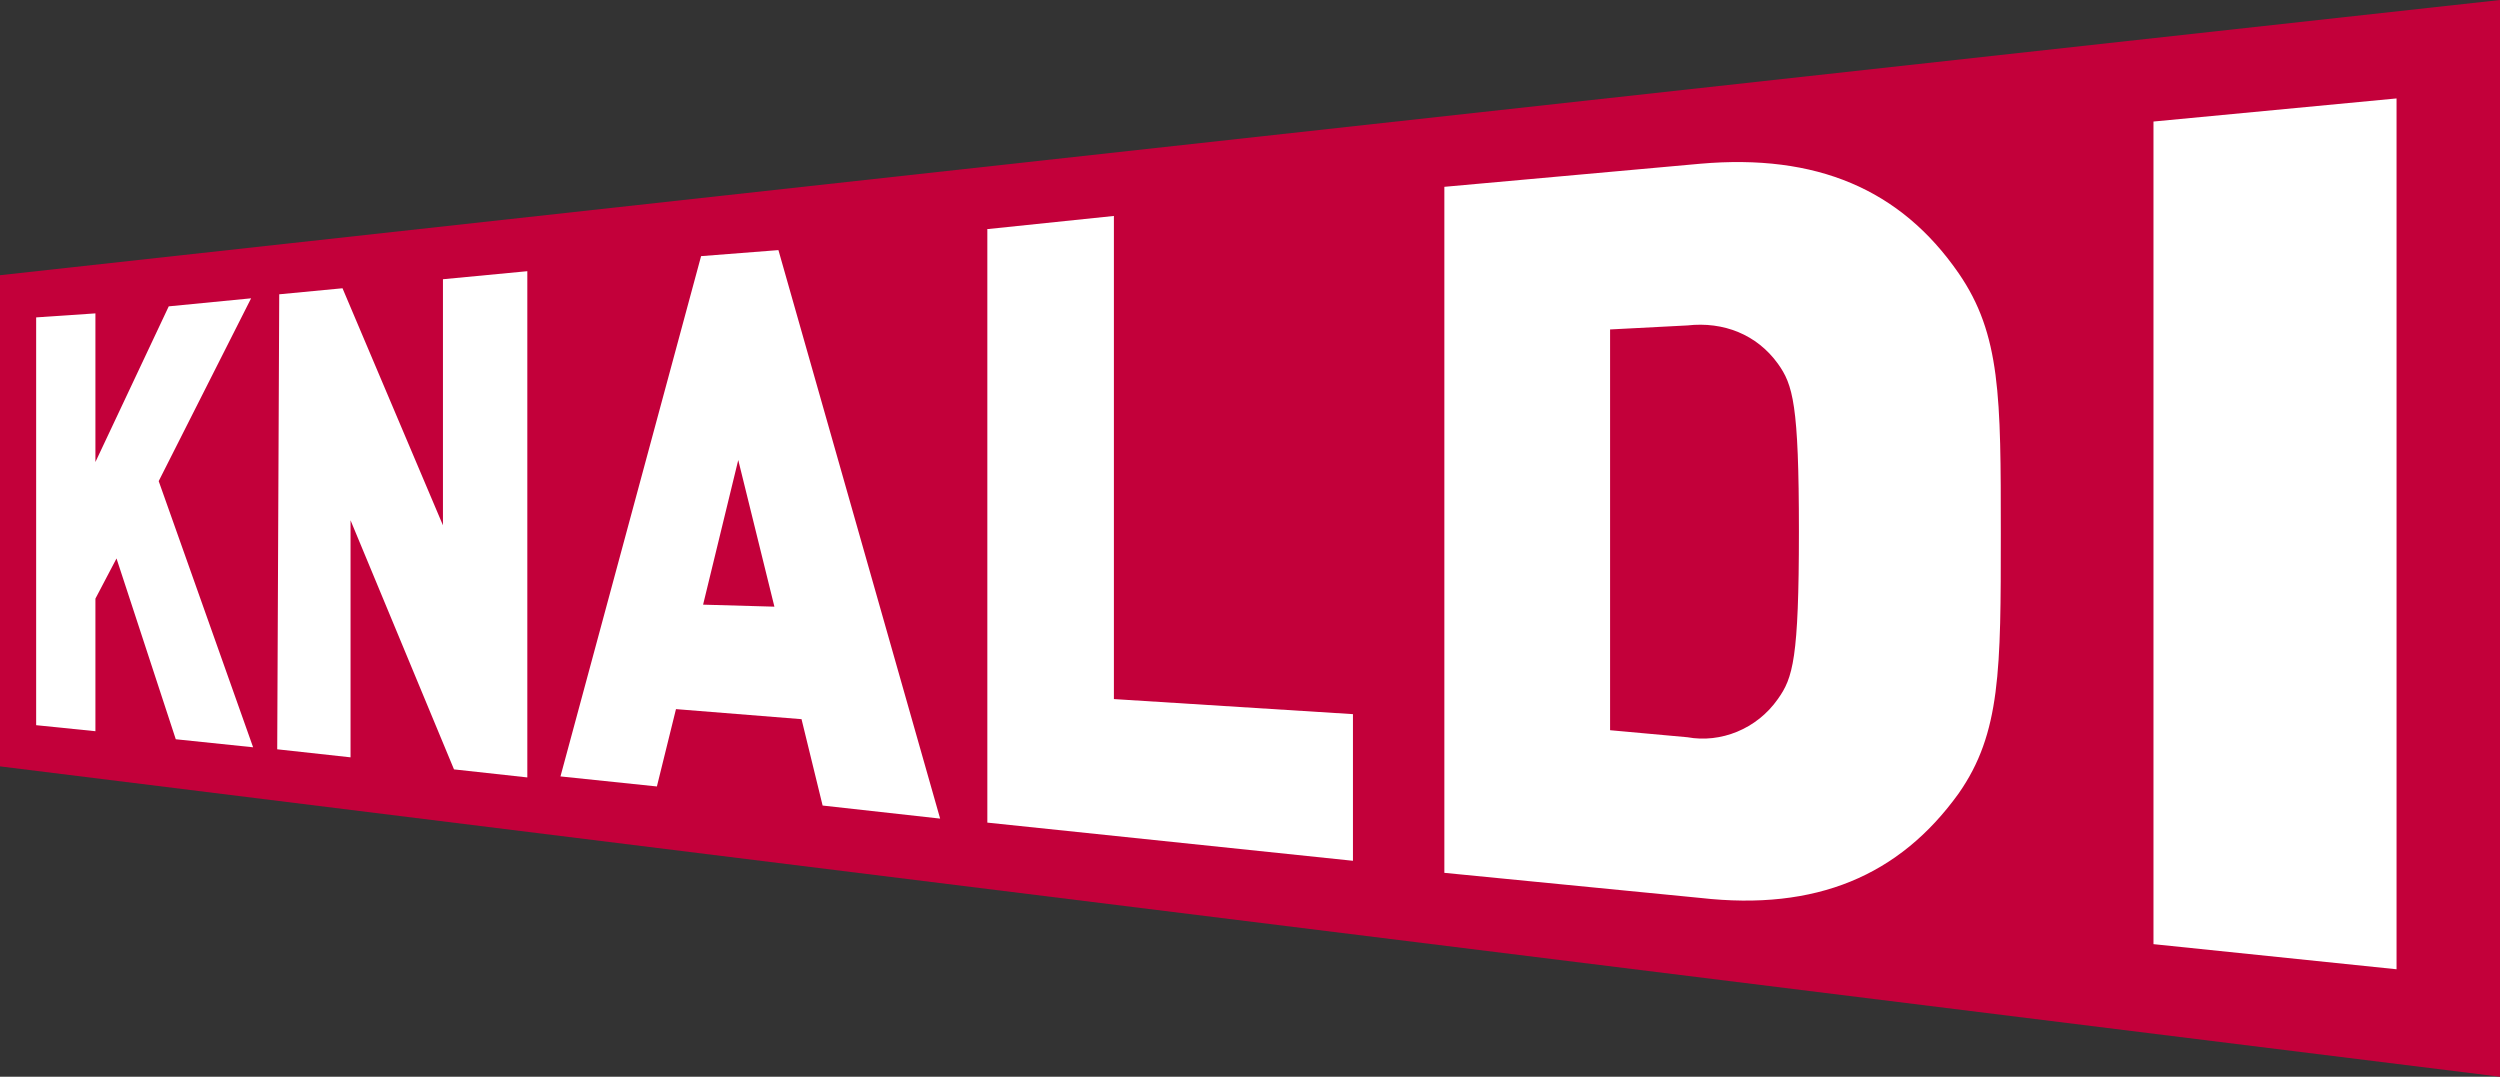
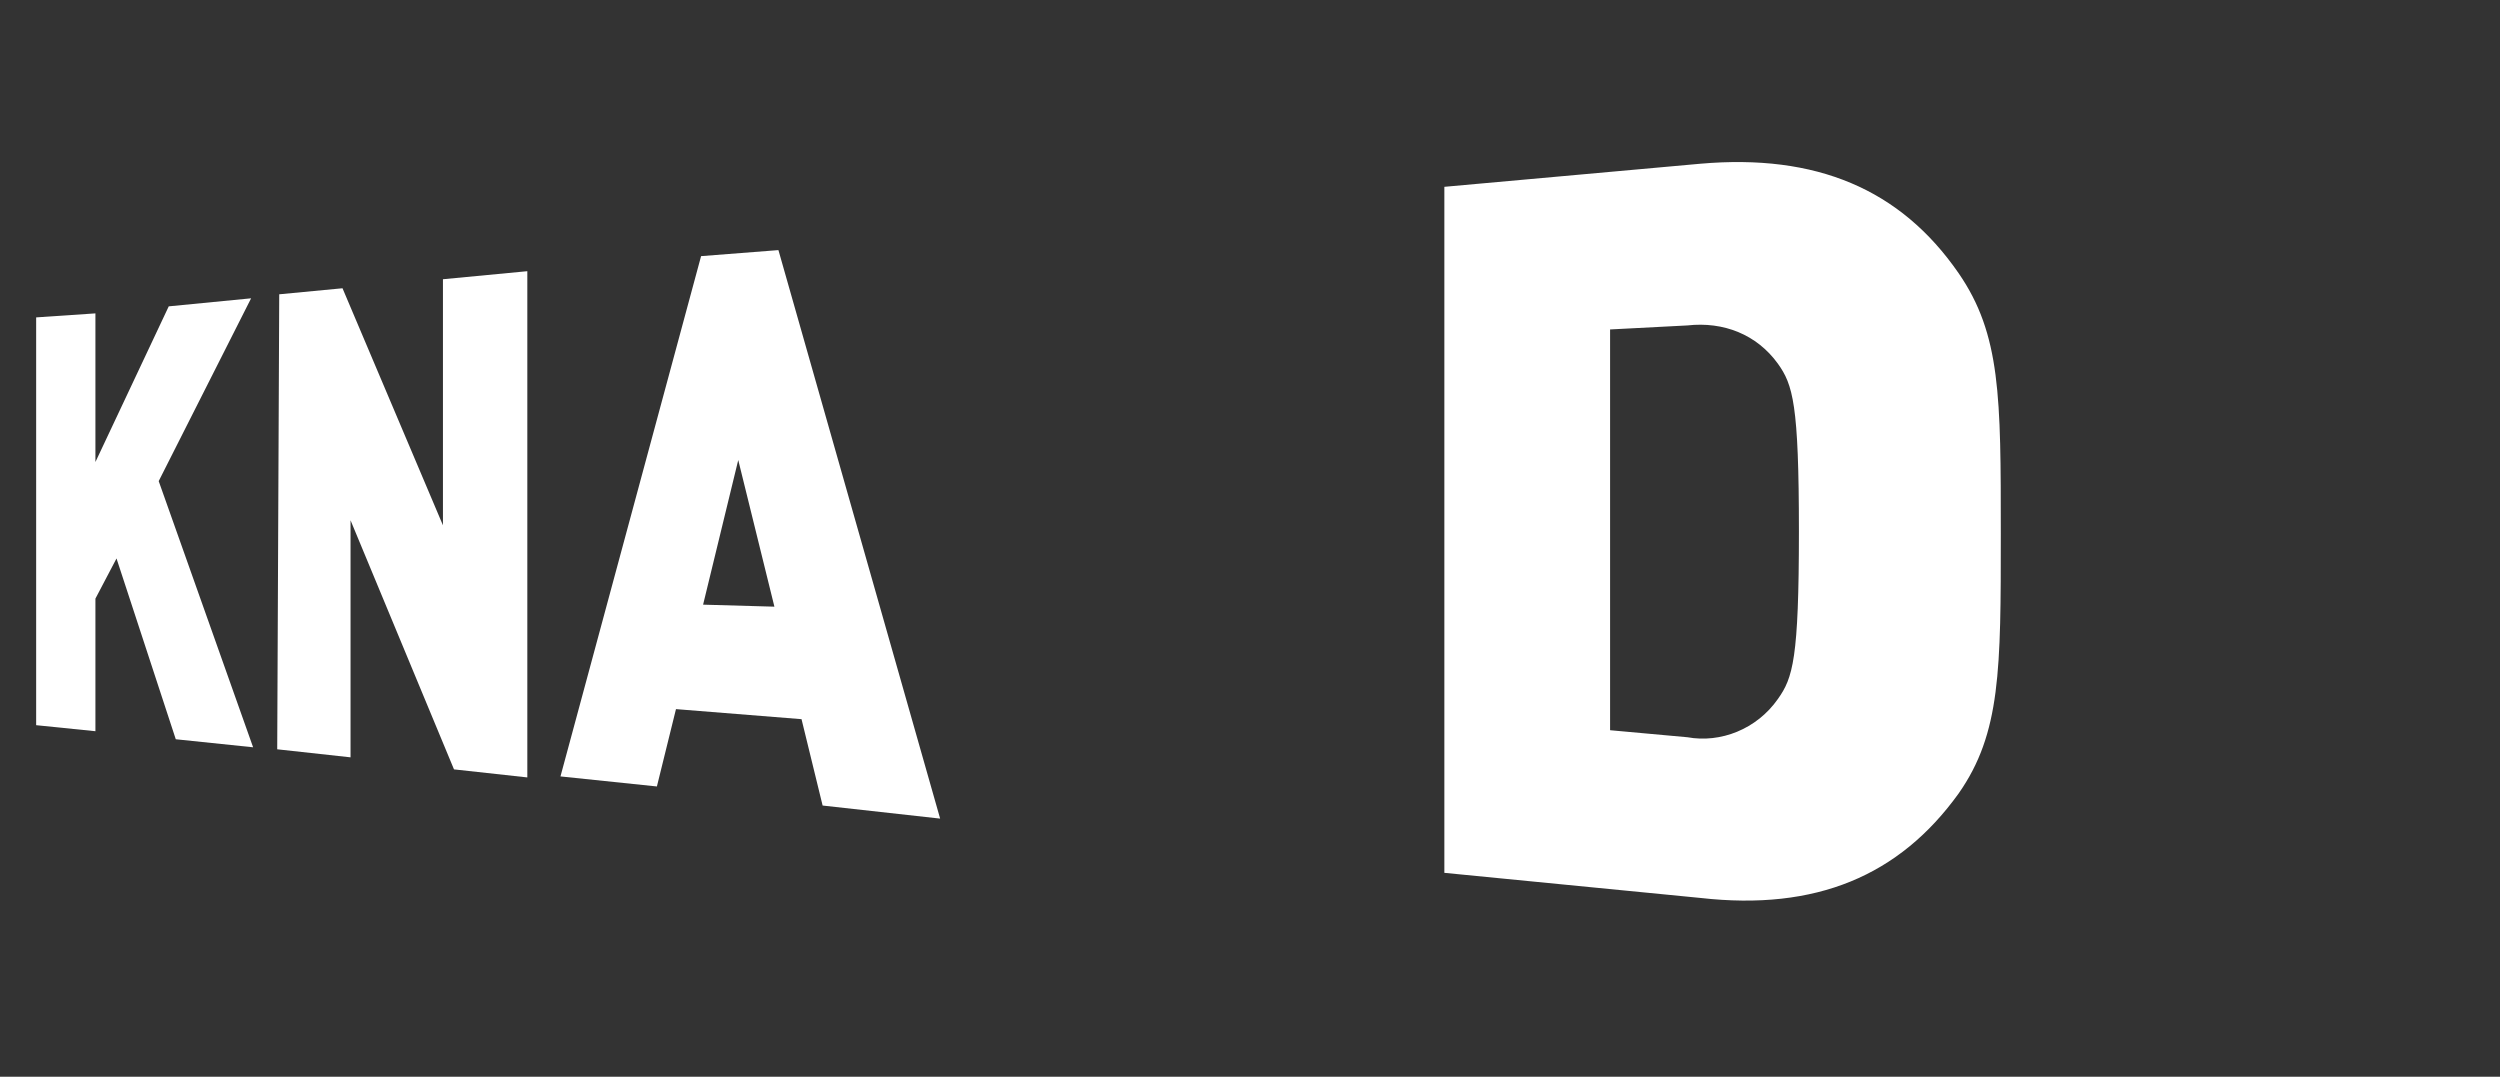
<svg xmlns="http://www.w3.org/2000/svg" version="1.1" id="Layer_1" x="0px" y="0px" viewBox="0 0 248.9 107.2" style="enable-background:new 0 0 248.9 107.2;" xml:space="preserve">
  <rect x="0" y="0" width="248.9" height="107.2" fill="#333333" stroke="none" />
  <style type="text/css">
	.st0{fill:#C3003A;}
	.st1{fill:#FFFFFF;}
</style>
  <g id="plane">
-     <polygon class="st0" points="248.9,107.2 248.9,0 0,27.4 0,76.3  " />
-   </g>
+     </g>
  <g id="txt">
    <g>
      <path class="st1" d="M3.6,31.6l5.9-0.4V46l7.3-15.5l8.2-0.8l-9.2,18.2l9.4,26.5l-7.7-0.8l-5.9-18l-2.1,4v13.2l-5.9-0.6V31.6z" />
      <path class="st1" d="M27.8,29.3l6.3-0.6l10,23.6V27.8l8.4-0.8v50.4l-7.3-0.8L34.9,51.8v23.6l-7.3-0.8L27.8,29.3z" />
      <path class="st1" d="M69.8,25.5l7.7-0.6l16.1,56.6l-11.7-1.3l-2.1-8.6l-12.5-1l-1.9,7.7l-9.6-1L69.8,25.5z M77.1,60.4l-3.6-14.6    L70,60.2L77.1,60.4z" />
-       <path class="st1" d="M98.4,22.8l12.5-1.3v48.1l23.8,1.5v14.6l-36.4-3.8V22.8z" />
      <path class="st1" d="M143.8,18.6l25.5-2.3c11.5-1,19.9,2.5,25.7,10.9c4.2,6.1,4.2,12.3,4.2,25.9s0,19.9-4.2,25.9    c-5.9,8.2-14.2,11.7-25.7,10.4l-25.5-2.5V18.6z M168,73.4c3.3,0.6,6.9-0.8,9-3.8c1.5-2.1,2.1-4,2.1-16.7s-0.6-14.6-2.1-16.7    c-2.1-2.9-5.4-4.2-9-3.8l-7.7,0.4v39.9L168,73.4z" />
-       <path class="st1" d="M214.4,12.1l24.2-2.3v86.7L214.4,94V12.1z" />
    </g>
  </g>
</svg>